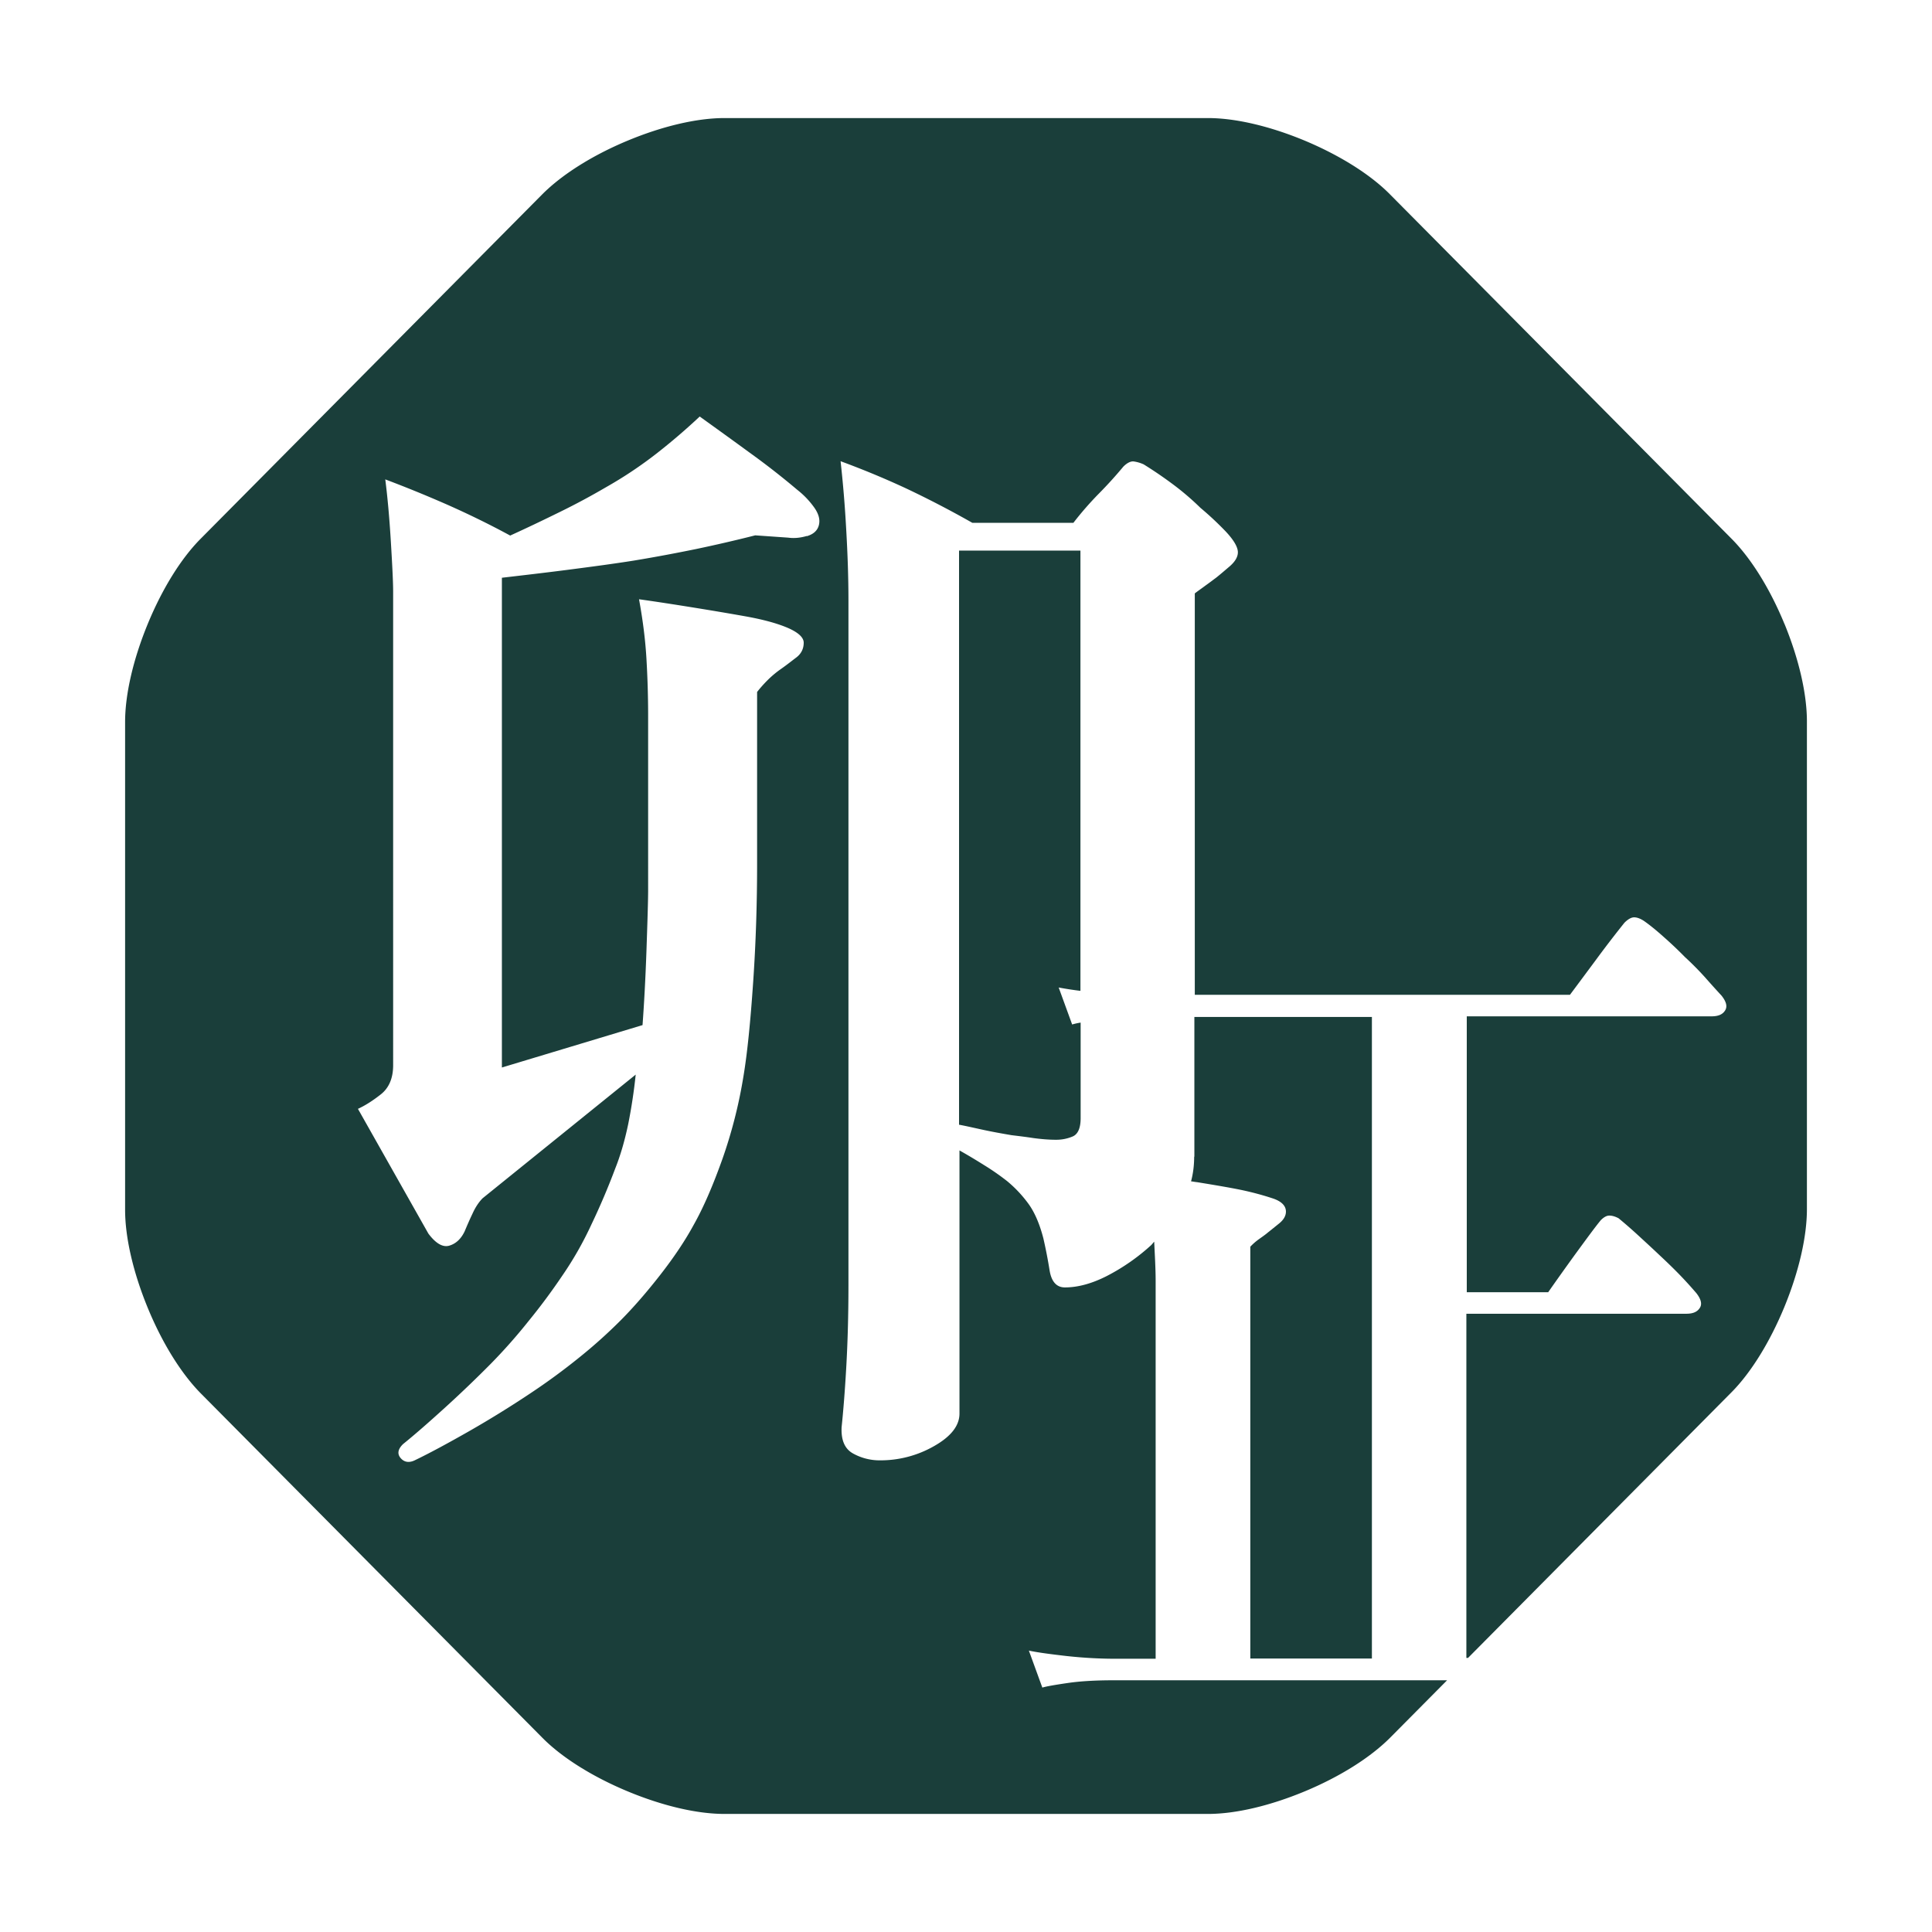
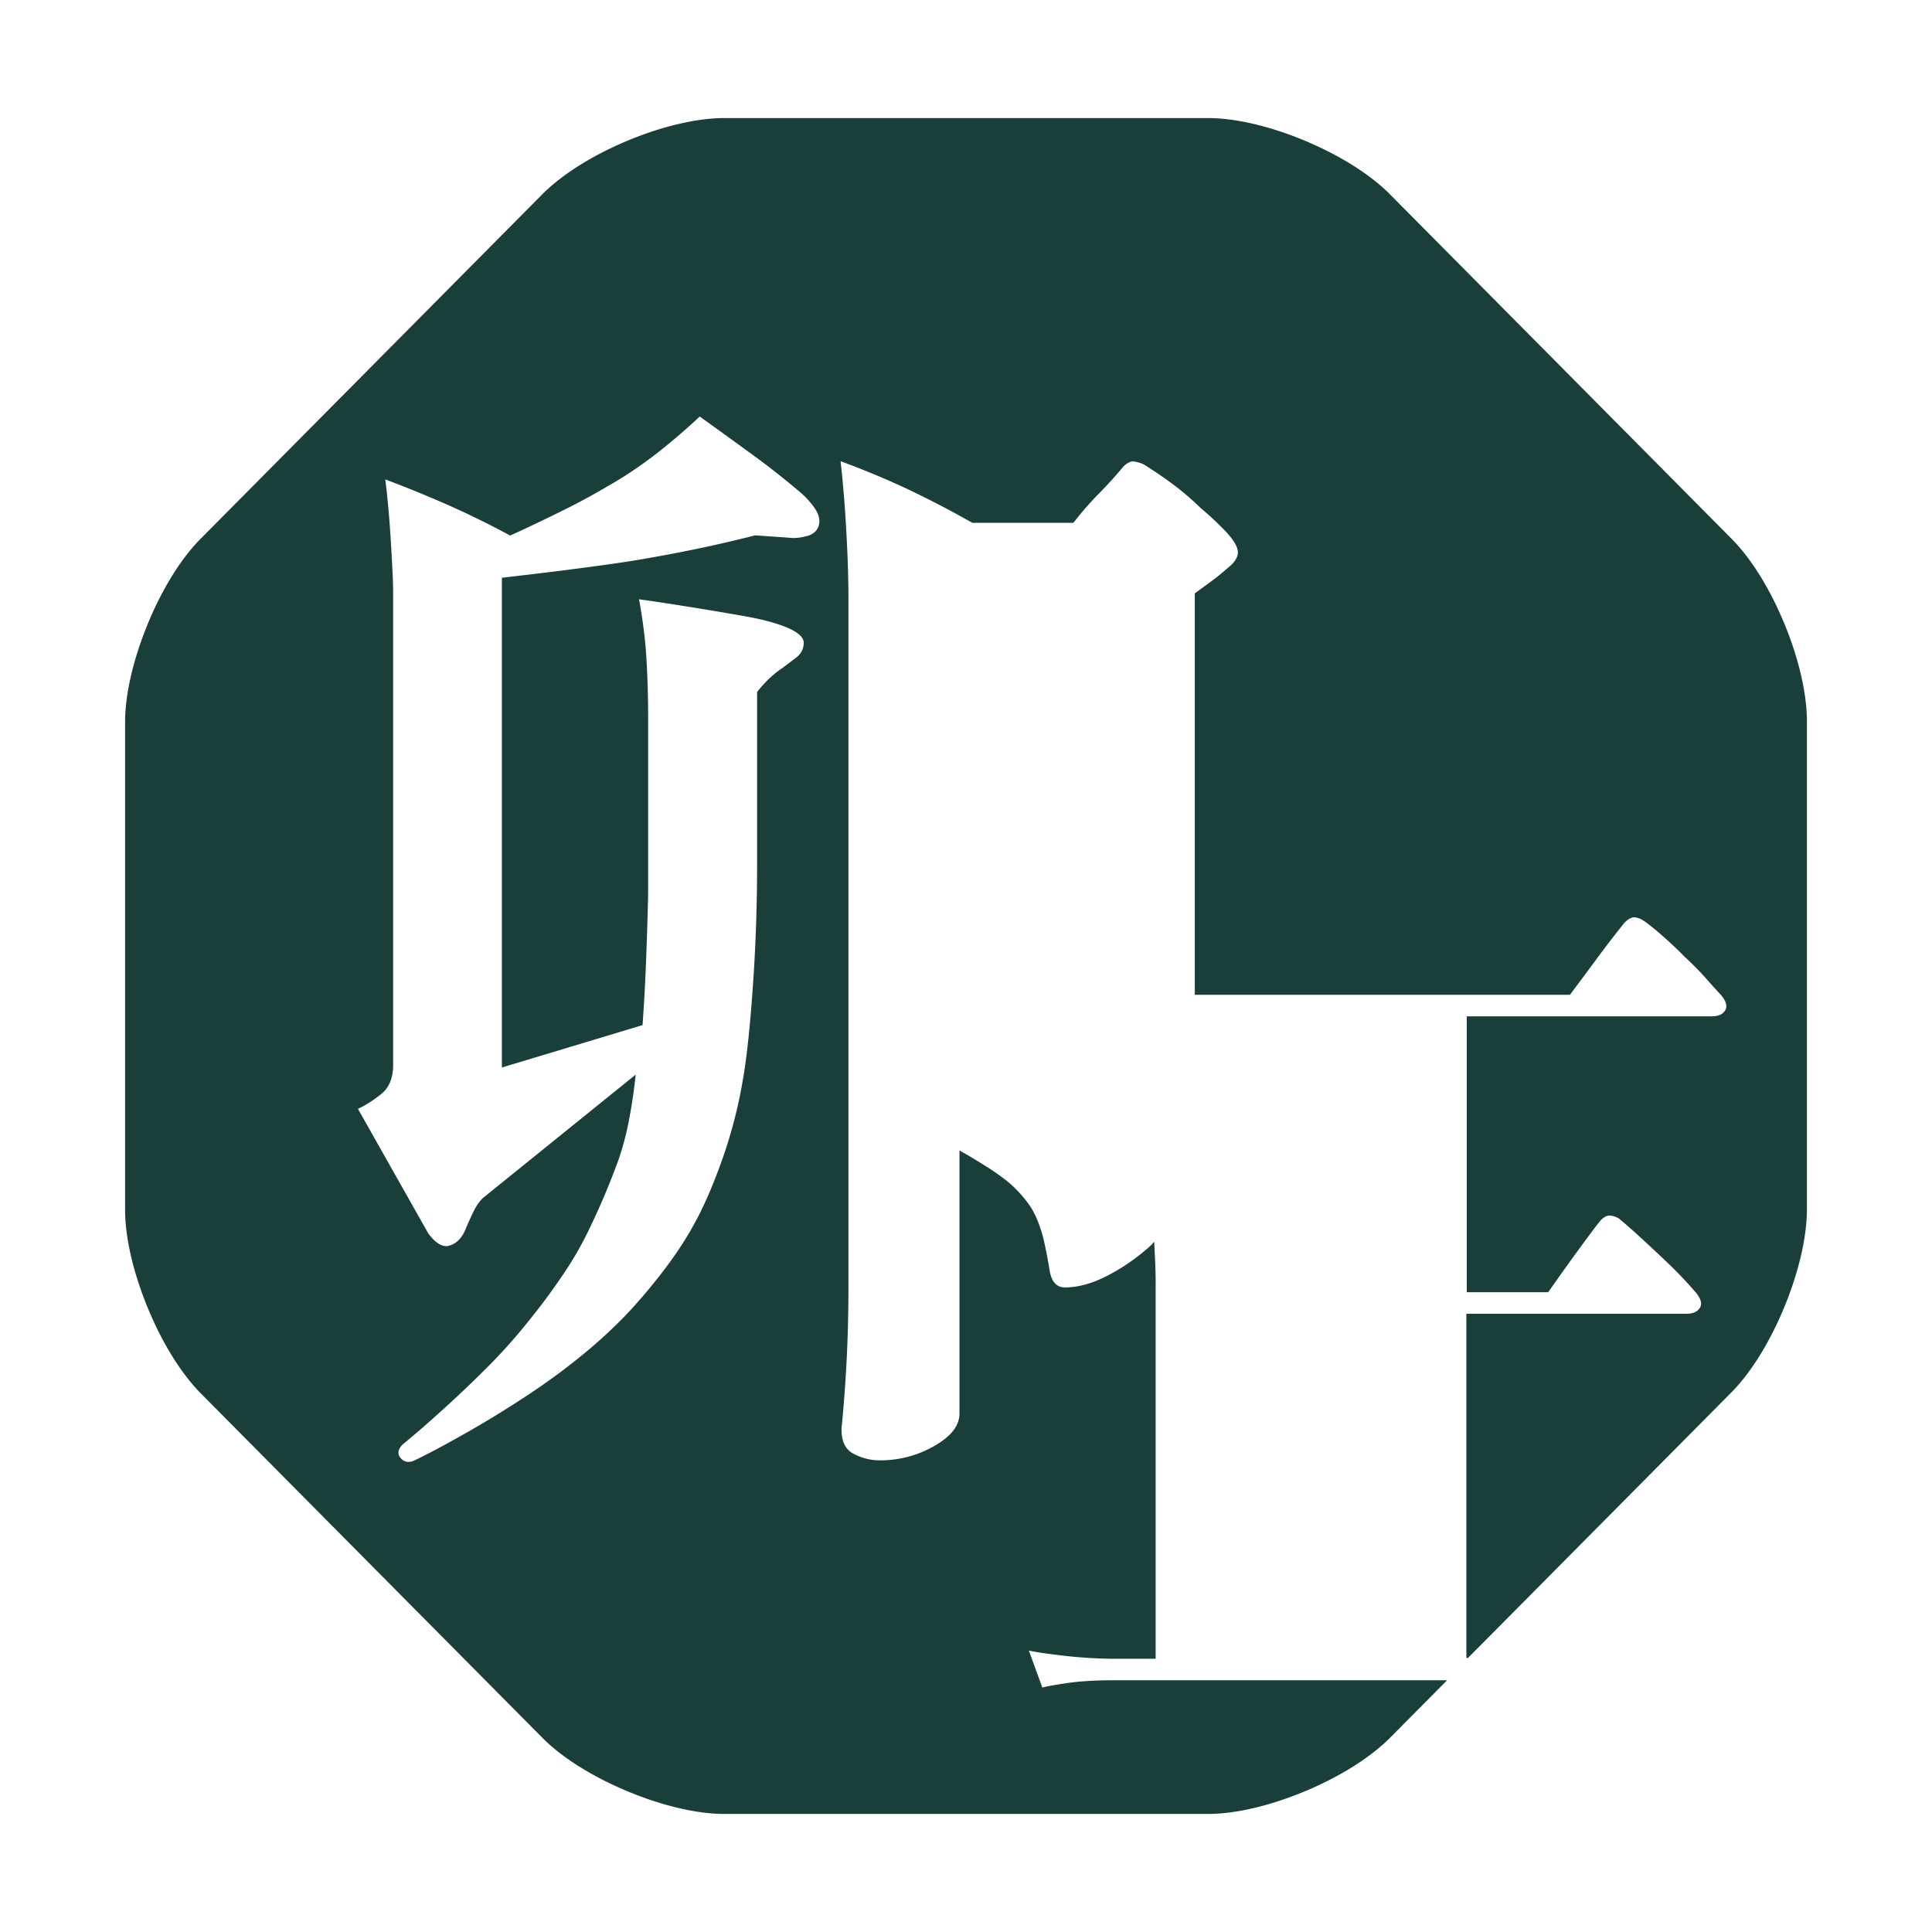
<svg xmlns="http://www.w3.org/2000/svg" width="180" height="180" viewBox="0 0 180 180" fill="none">
  <path fill="#fff" d="M0 0h180v180H0z" />
-   <path d="M111.258 107.766c0 .798-.097 1.576-.29 2.296.193.02.348.059.56.078 1.911.311 3.397.564 4.458.798.772.175 1.602.389 2.49.681.887.272 1.331.7 1.331 1.265 0 .389-.212.759-.617 1.089-.406.331-.772.623-1.042.837-.271.234-.56.428-.83.623a5.44 5.44 0 00-.83.72v38.371h11.329V94.749h-16.54v13.017h-.019zm-21.886-2.977c.714.136 1.467.311 2.277.486s1.68.331 2.586.486c.637.078 1.313.156 2.065.273.734.097 1.428.155 2.065.155a3.9 3.9 0 001.583-.311c.482-.214.733-.778.733-1.712v-8.892a5.721 5.721 0 00-.791.175l-1.255-3.445a32.9 32.9 0 002.027.312V51.298h-11.31v53.51l.02-.019z" fill="#1A3E3A" />
  <path d="M166.261 58.147c-1.351-3.288-3.107-6.11-4.921-7.939l-31.863-32.125c-1.814-1.83-4.632-3.6-7.874-4.962-3.262-1.362-6.485-2.121-9.052-2.121H67.488c-2.567 0-5.79.759-9.052 2.12-3.261 1.363-6.06 3.134-7.893 4.963L18.68 50.208c-1.814 1.83-3.57 4.65-4.922 7.94-1.35 3.287-2.103 6.537-2.103 9.125v45.435c0 2.588.753 5.837 2.103 9.126 1.351 3.288 3.108 6.109 4.922 7.958l31.863 32.125c1.814 1.829 4.632 3.6 7.893 4.962 3.262 1.362 6.485 2.121 9.052 2.121h45.063c2.567 0 5.79-.759 9.052-2.121 3.261-1.362 6.06-3.133 7.893-4.962l5.327-5.37H103.77c-1.66 0-3.088.078-4.284.253-1.197.175-1.988.311-2.374.428l-1.254-3.444c.83.175 2.007.331 3.531.506a42.12 42.12 0 004.786.253h3.494v-35.181c0-1.187-.078-2.432-.135-3.677-.097.097-.174.214-.271.311a19.093 19.093 0 01-4.13 2.88c-1.409.72-2.721 1.07-3.917 1.07-.772 0-1.255-.525-1.429-1.595a45.295 45.295 0 00-.579-2.978c-.347-1.342-.81-2.412-1.37-3.191a11.624 11.624 0 00-2.007-2.14 23.043 23.043 0 00-2.22-1.537 52.013 52.013 0 00-2.219-1.323v24.517c0 1.128-.791 2.14-2.374 3.035a10.037 10.037 0 01-5.017 1.323 5.093 5.093 0 01-2.529-.642c-.772-.428-1.119-1.245-1.061-2.451.135-1.285.29-3.094.424-5.429.136-2.355.213-4.943.213-7.783V55.968c0-2.14-.077-4.378-.213-6.713a111.286 111.286 0 00-.52-6.285 79.62 79.62 0 016.137 2.549 93.53 93.53 0 016.137 3.19h9.418a30.145 30.145 0 012.374-2.723 39.36 39.36 0 002.277-2.51c.347-.35.675-.506.946-.487.289.04.598.117.945.273a38.008 38.008 0 012.741 1.868 25.107 25.107 0 012.547 2.179 29.55 29.55 0 012.335 2.18c.772.816 1.158 1.478 1.158 1.965 0 .428-.25.856-.733 1.284-.502.428-.907.778-1.274 1.07-.289.214-.617.467-1.003.74-.386.291-.734.525-1.004.739v37.398h34.951c.714-.953 1.506-2.023 2.374-3.19a106.14 106.14 0 012.702-3.523c.328-.33.637-.506.907-.506s.579.117.907.331c.56.39 1.177.895 1.872 1.518a36.07 36.07 0 011.949 1.848 28.33 28.33 0 011.872 1.888 92.85 92.85 0 001.544 1.712c.444.564.56 1.012.328 1.382-.231.37-.637.544-1.254.544h-22.812v25.705h7.585c.502-.72 1.312-1.868 2.451-3.444 1.138-1.557 1.949-2.666 2.451-3.269.27-.273.54-.428.791-.428s.54.077.868.252a44.526 44.526 0 011.873 1.635c.636.584 1.293 1.187 1.949 1.81.772.72 1.447 1.381 2.007 1.965.56.584 1.023 1.109 1.409 1.556.444.565.559 1.032.328 1.382-.232.37-.637.545-1.255.545h-20.495v32.067h.154l24.549-24.751c1.814-1.829 3.57-4.67 4.921-7.939 1.351-3.288 2.104-6.538 2.104-9.126V67.215c0-2.588-.753-5.838-2.104-9.126l.019.058zm-91.092-8.211c-.599.175-1.178.233-1.737.155l-3.069-.214a134.5 134.5 0 01-5.558 1.285c-1.718.35-3.648.72-5.77 1.07-1.834.292-3.88.564-6.138.856-2.258.292-4.303.525-6.137.74v45.629l13.104-3.95c.135-1.849.27-4.184.367-6.986.096-2.802.154-4.67.154-5.604V66.495a90.87 90.87 0 00-.154-5.06c-.096-1.731-.328-3.6-.695-5.603 1.544.214 3.3.486 5.23.797 1.93.312 3.513.584 4.71.798 1.62.292 2.914.642 3.917 1.07.984.428 1.486.895 1.486 1.382 0 .564-.231 1.031-.695 1.381-.463.35-.926.72-1.428 1.07-.502.35-.926.72-1.273 1.07-.348.351-.676.72-.946 1.071v15.995c0 3.697-.116 7.374-.367 11.032-.25 3.658-.54 6.597-.907 8.795a44.609 44.609 0 01-1.95 7.667c-.887 2.491-1.775 4.553-2.701 6.188-.772 1.42-1.795 2.957-3.069 4.592-1.273 1.634-2.508 3.055-3.705 4.261a47.123 47.123 0 01-3.86 3.464 59.776 59.776 0 01-4.593 3.366 96.398 96.398 0 01-5.597 3.463c-2.046 1.168-3.744 2.082-5.076 2.725-.56.291-1.023.233-1.37-.156-.347-.389-.29-.837.212-1.323 1.062-.856 2.355-1.985 3.918-3.405a111.755 111.755 0 004.227-4.048 50.722 50.722 0 003.532-3.989 57.224 57.224 0 003.126-4.203 32.16 32.16 0 002.74-4.806 64.785 64.785 0 002.22-5.215c.482-1.206.888-2.587 1.216-4.164a49.9 49.9 0 00.694-4.592l-14.262 11.52c-.347.35-.675.836-.945 1.439-.29.604-.521 1.148-.734 1.654-.347.72-.83 1.148-1.428 1.324-.598.175-1.254-.195-1.95-1.129l-6.56-11.617c.636-.291 1.33-.72 2.122-1.342.772-.603 1.158-1.518 1.158-2.724V55.112c0-.857-.077-2.394-.212-4.631-.135-2.238-.309-4.165-.521-5.818 1.91.72 3.82 1.498 5.77 2.354 1.93.856 3.899 1.81 5.867 2.88 1.544-.7 3.127-1.46 4.71-2.238a65.288 65.288 0 004.168-2.237 38.611 38.611 0 004.863-3.25 58.146 58.146 0 003.918-3.366c1.486 1.07 3.03 2.179 4.651 3.366a71.62 71.62 0 014.439 3.464 7.949 7.949 0 011.582 1.653c.425.604.56 1.148.425 1.654-.135.506-.521.837-1.12 1.012v-.02z" fill="#1A3E3A" />
</svg>